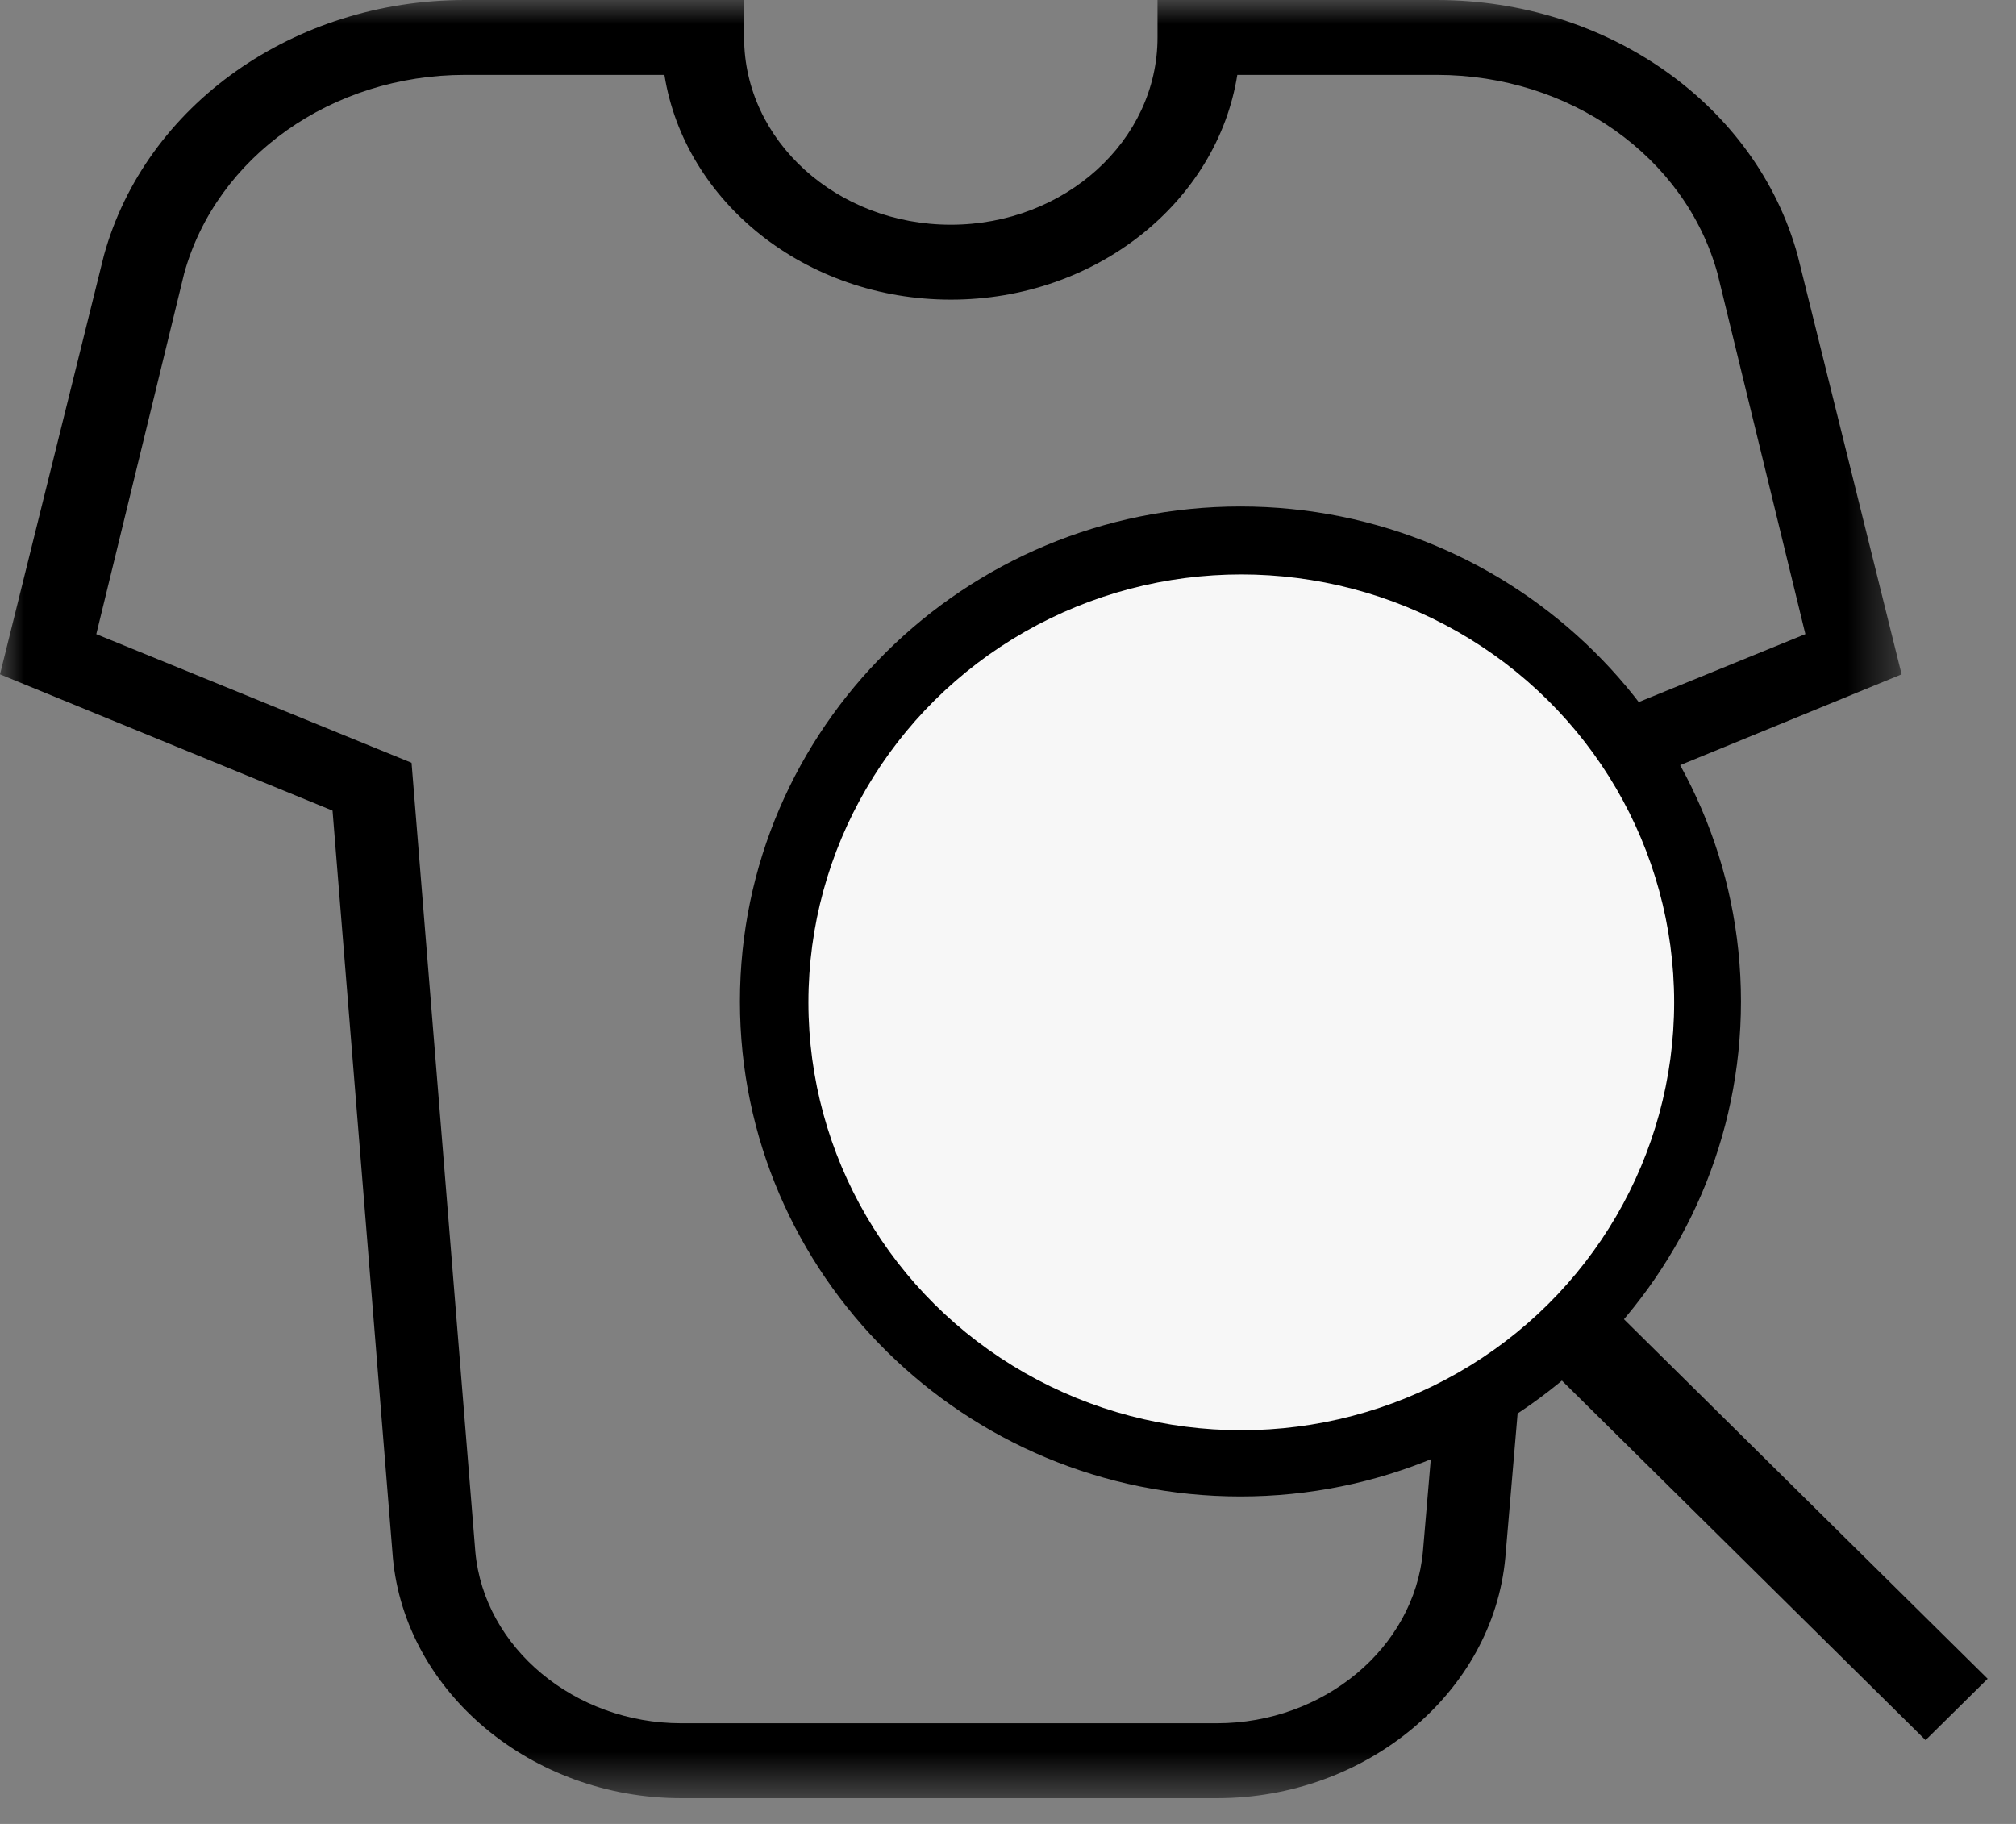
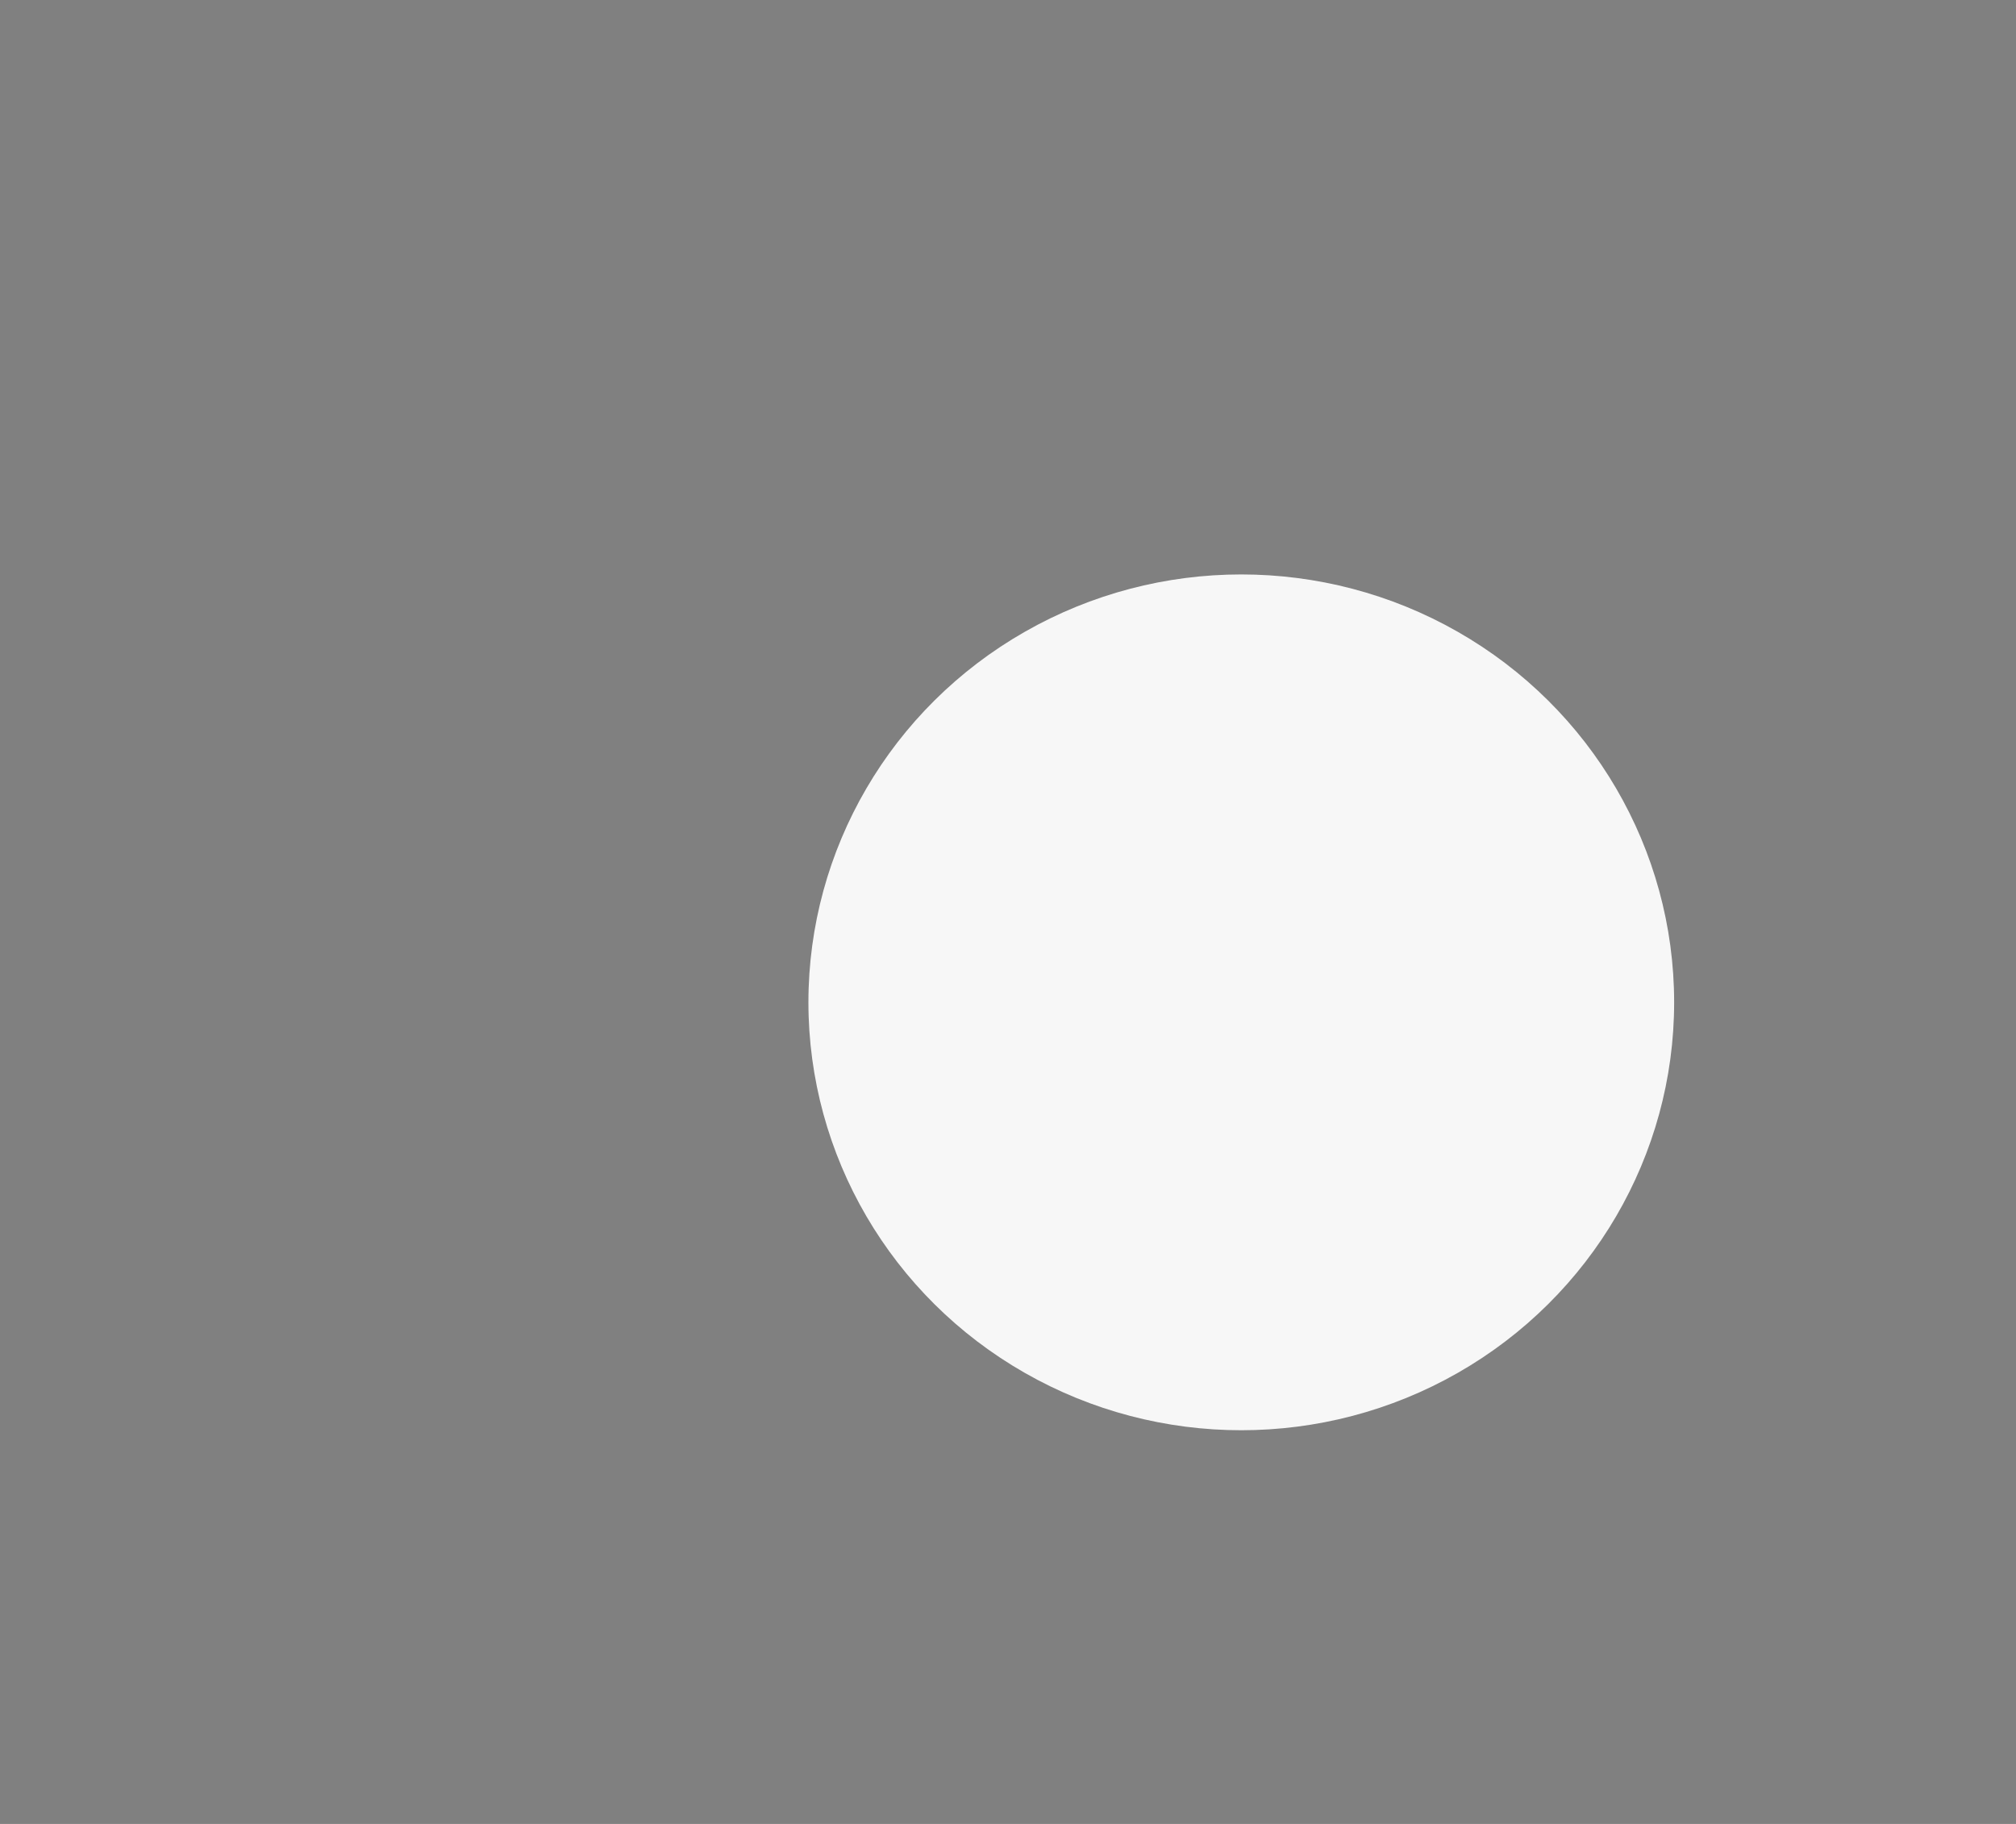
<svg xmlns="http://www.w3.org/2000/svg" xmlns:xlink="http://www.w3.org/1999/xlink" width="42" height="38" viewBox="0 0 42 38">
  <rect x="0" y="0" width="42" height="38" fill="#808080" stroke="none" />
  <defs>
-     <path id="itkzzrswra" d="M39.617 37.463L0 37.463 0 0 39.617 0z" />
-   </defs>
+     </defs>
  <g fill="none" fill-rule="evenodd">
    <g>
      <g>
        <g transform="translate(-288 -96) translate(288 96)">
          <mask id="9bgk8exzpb" fill="#fff">
            <use xlink:href="#itkzzrswra" />
          </mask>
-           <path fill="#000" d="M31.045 15.89l-1.401 16.437c-.184 2.005-2.068 3.576-4.29 3.576H14.192c-2.22 0-4.105-1.571-4.289-3.57L8.574 15.892l-6.568-2.68L3.836 5.7C4.51 3.263 6.915 1.56 9.687 1.56h4.155c.42 2.644 2.936 4.683 5.968 4.683s5.548-2.04 5.967-4.683h4.156c2.771 0 5.176 1.702 5.848 4.138l1.831 7.513-6.566 2.678zM37.451 5.32c-.864-3.133-3.956-5.32-7.52-5.32h-5.816v.78c0 2.15-1.932 3.902-4.306 3.902-2.375 0-4.307-1.751-4.307-3.902V0H9.685c-3.562 0-6.654 2.187-7.52 5.32L0 14.049l6.928 2.84 1.257 15.567c.259 2.808 2.897 5.008 6.006 5.008h11.164c3.11 0 5.747-2.2 6.006-5.012l1.326-15.561 6.93-2.842-2.166-8.728z" mask="url(#9bgk8exzpb)" />
        </g>
        <g transform="translate(-288 -96) translate(288 96) translate(15.79 10.927)">
-           <path fill="#000" stroke="#000" stroke-width=".75" d="M10.053 19.876C4.509 19.876 0 15.418 0 9.938S4.51 0 10.053 0c5.542 0 10.052 4.459 10.052 9.938 0 5.48-4.51 9.938-10.052 9.938" />
-           <path fill="#000" stroke="#000" stroke-width=".75" d="M24.326 24.8L16.415 16.979 17.175 16.228 25.086 24.049z" />
          <ellipse cx="10.07" cy="9.956" fill="#F7F7F7" rx="9.018" ry="8.915" />
        </g>
      </g>
    </g>
  </g>
</svg>